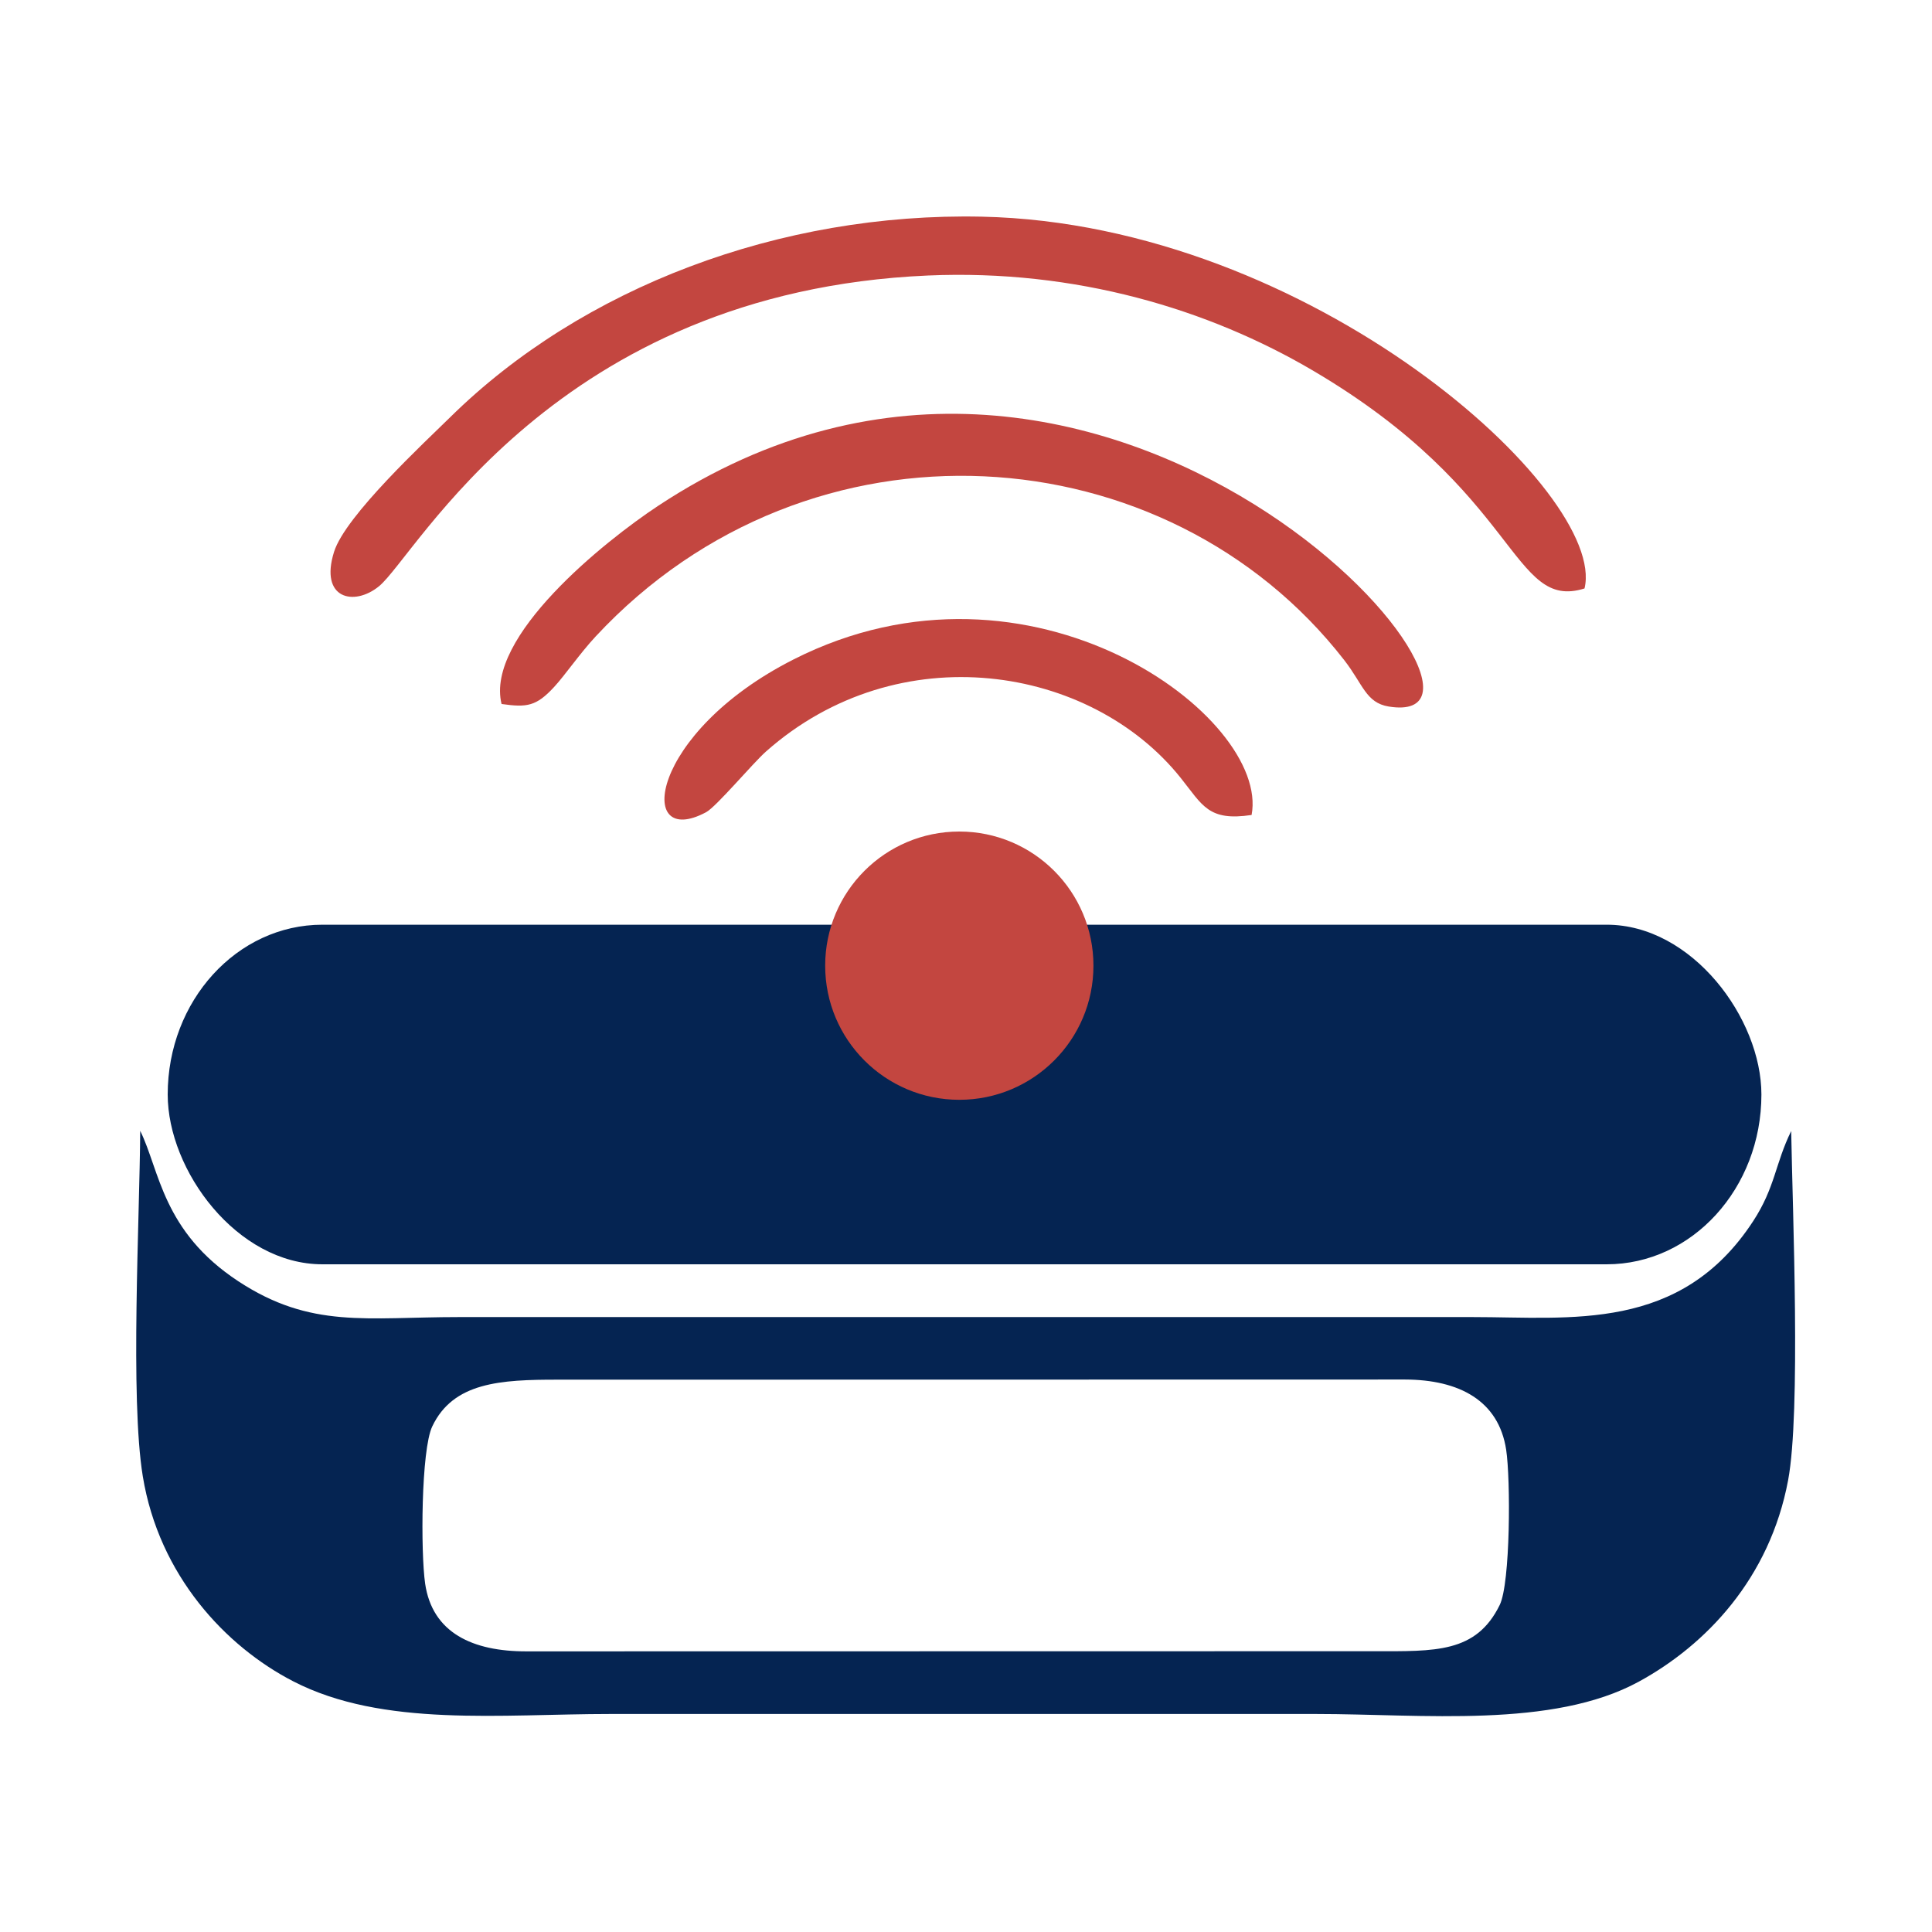
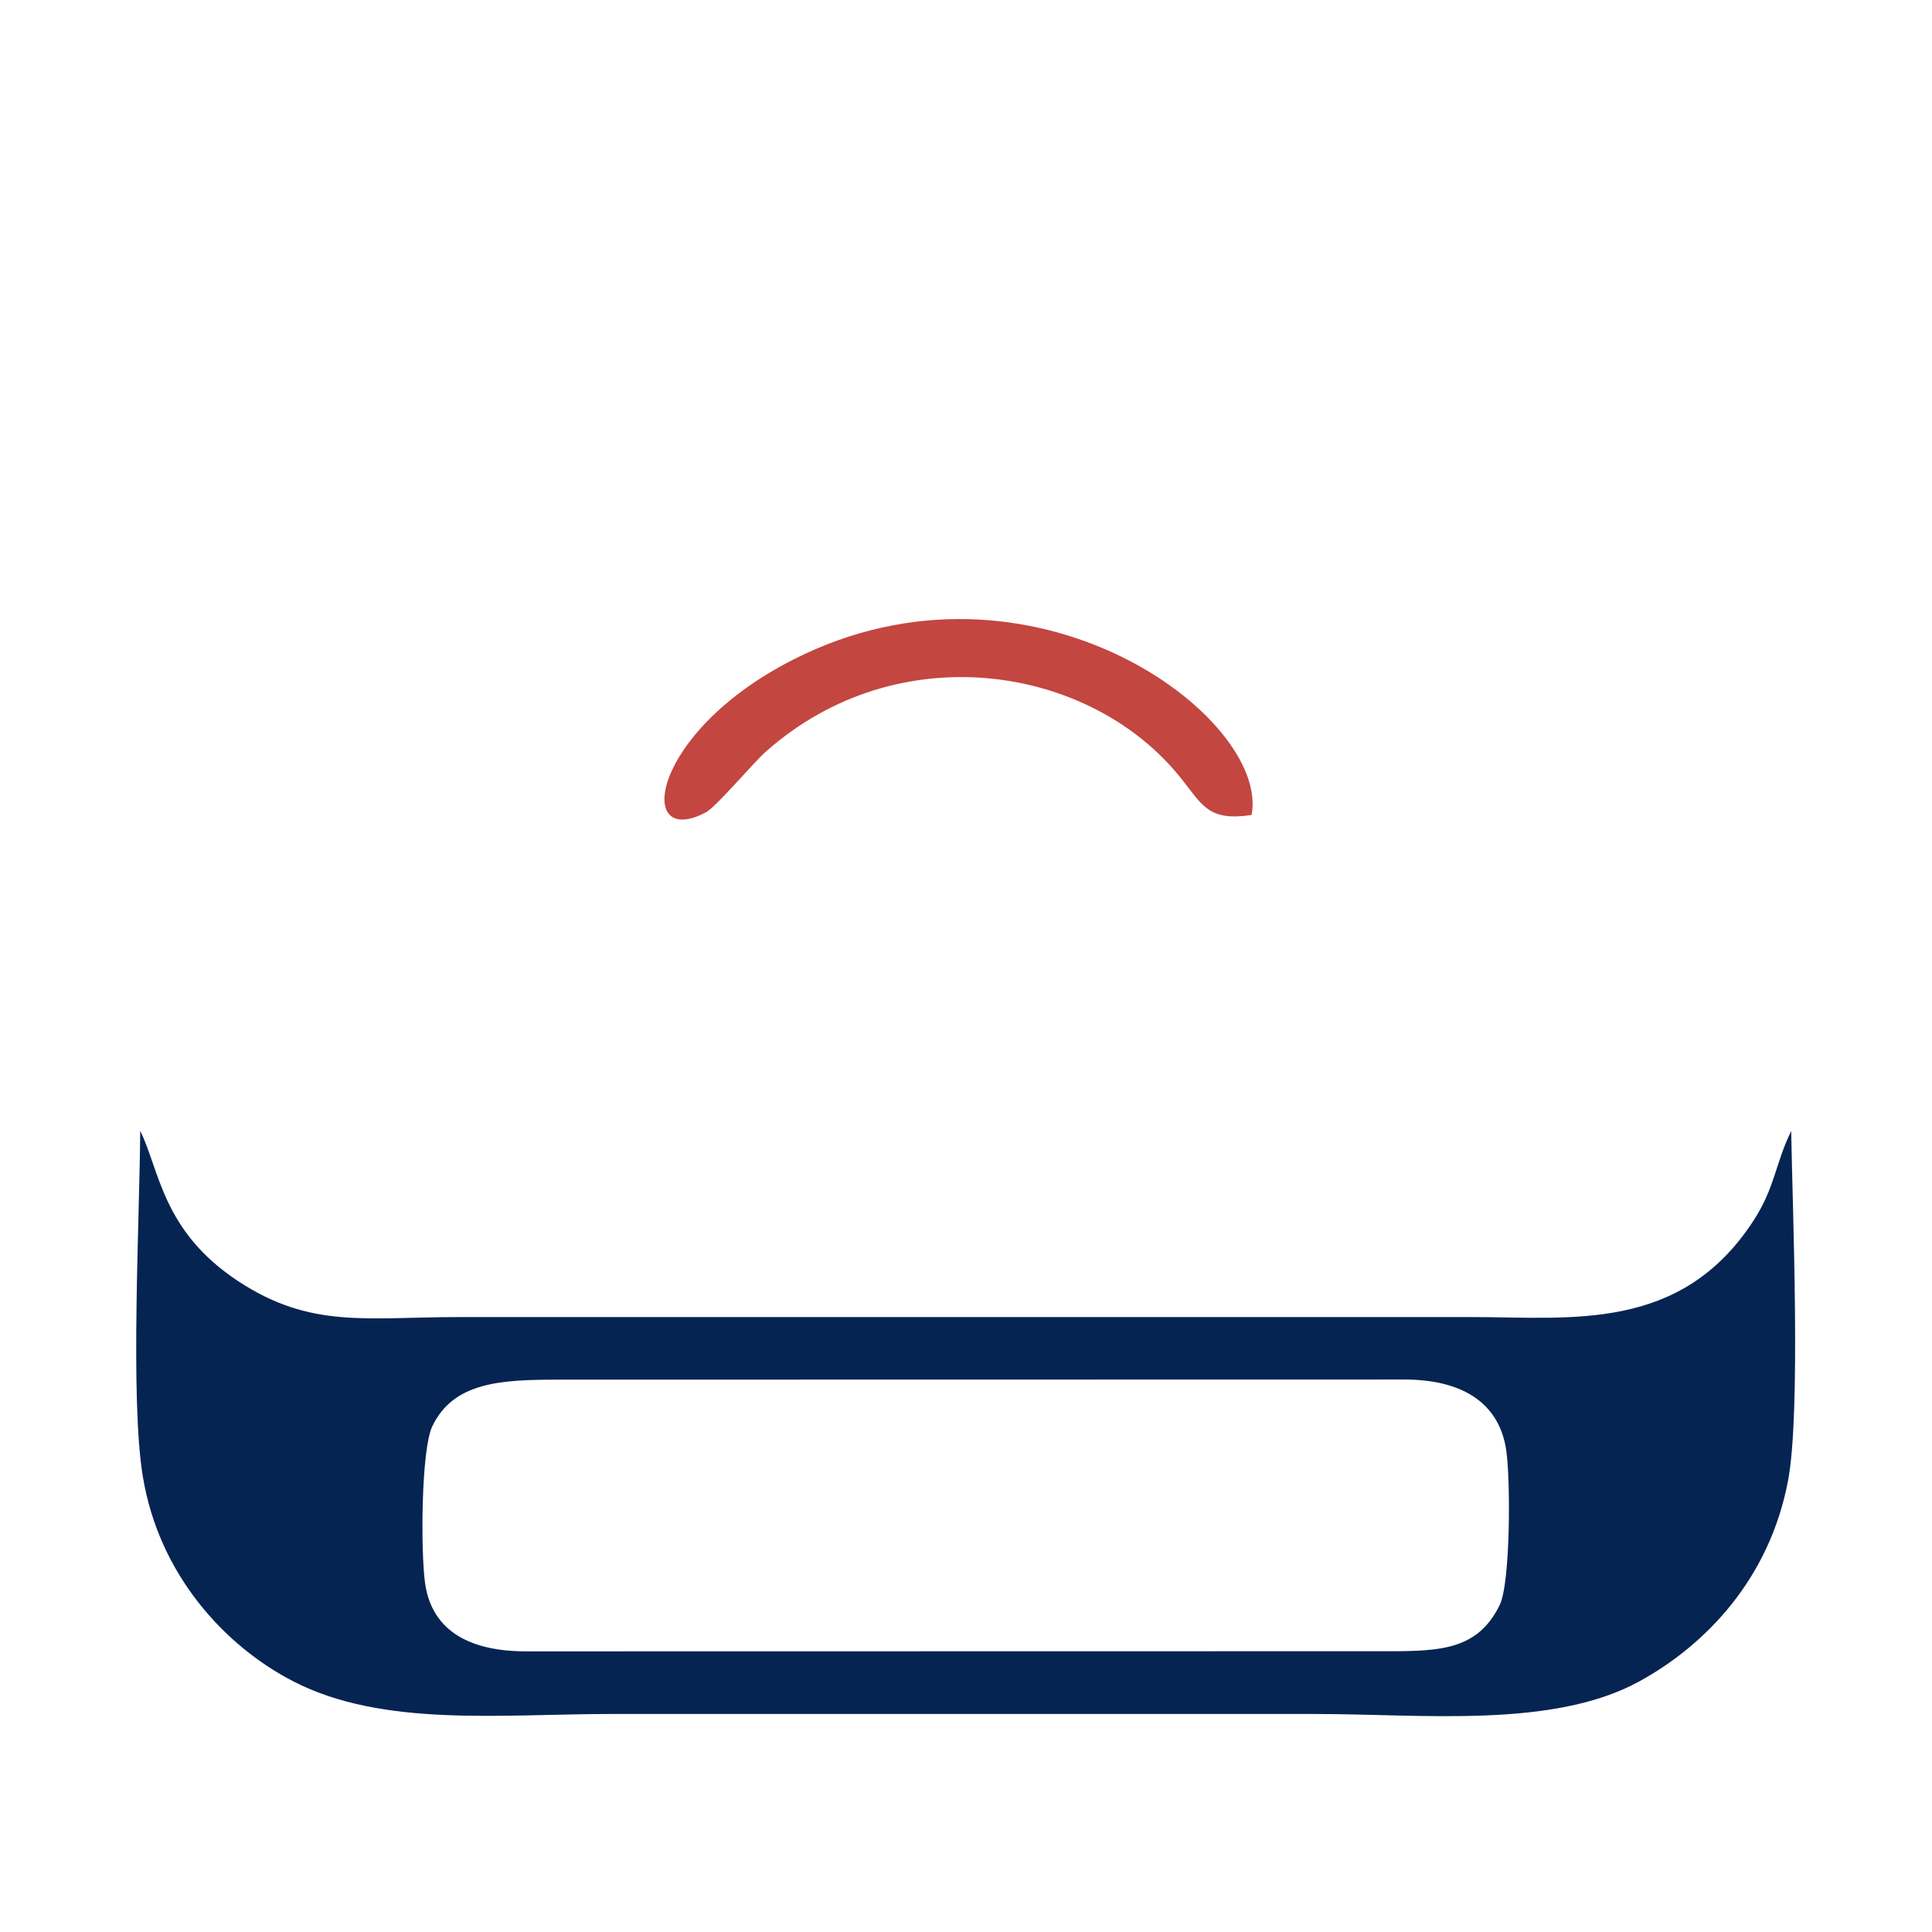
<svg xmlns="http://www.w3.org/2000/svg" xml:space="preserve" width="58.4mm" height="58.4mm" version="1.1" style="shape-rendering:geometricPrecision; text-rendering:geometricPrecision; image-rendering:optimizeQuality; fill-rule:evenodd; clip-rule:evenodd" viewBox="0 0 5840 5840">
  <defs>
    <style type="text/css">
   
    .fil0 {fill:#052452}
    .fil1 {fill:#C34640}
   
  </style>
  </defs>
  <g id="Слой_x0020_1">
    <g id="_2787544515808">
      <path class="fil0" d="M1285.08 4786.71c-13.69,-94.54 -12.3,-403.77 21.52,-474.96 63.42,-133.47 206.09,-141.56 380.25,-141.32l2560.14 -0.46c164.74,0.51 283.09,64.29 305.75,211.87 13.75,89.45 13.02,403.5 -19.45,469.72 -71.35,145.5 -194.71,139.9 -381.59,139.68l-2560.06 0.45c-162.86,0.35 -284.96,-55.84 -306.56,-204.98zm4129.27 -1367.85c-48.39,98.48 -48.25,170.12 -114.74,272.1 -219.68,336.93 -551.33,290.26 -847.71,290.26l-3065.25 0c-279.9,0 -446.76,35.93 -666.21,-108.22 -229.85,-150.99 -237.6,-335.21 -296.64,-454.82 -1.58,265.64 -30.76,808.19 7.77,1044.05 48.96,299.64 249.96,514.35 454.54,619.91 271.46,140.06 629.13,98.85 958.75,98.85l2133.03 0c320.96,0 714.98,44.58 975.88,-97.73 203.15,-110.82 395.64,-312.13 451.27,-608.75 38.69,-206.31 13.45,-811.93 9.31,-1055.65z" />
-       <rect class="fil0" x="506.93" y="2795.2" width="4817.42" height="1026.49" rx="467.56" ry="513.25" />
      <g>
-         <path class="fil1" d="M4789.62 1778.79c70.59,-287.45 -823.45,-1102.22 -1821.18,-1123.84 -610.6,-13.24 -1209.05,213.67 -1607.49,606.1 -75.51,74.37 -316.76,297.38 -351.15,406.93 -44.76,142.54 60.45,165.83 135.87,104.1 113.19,-92.68 530.37,-890.52 1659.75,-939.28 445.94,-19.26 847.2,101.42 1163.46,287.47 627.68,369.24 598.88,728.04 820.74,658.52z" />
-         <path class="fil1" d="M1516.11 2128.01c76.51,10.86 104.75,7.21 158.74,-51.29 33.4,-36.18 77.82,-101.4 125.68,-152.84 648.57,-697.13 1727.34,-617.65 2262.94,71.73 56.66,72.93 65.33,128.76 134.24,140.05 491.01,80.38 -841.47,-1509.67 -2208.75,-606.35 -162.06,107.07 -522.6,395.93 -472.85,598.7z" />
-         <path class="fil1" d="M2797.91 2579.06c-499.12,157.18 -223.54,861.91 238.64,692.6 383.61,-140.52 233.28,-841.21 -238.64,-692.6z" />
        <path class="fil1" d="M3783.28 2463.5c56.44,-294.79 -665.74,-834.96 -1385.03,-469.93 -437.36,221.95 -477.96,576.15 -263.81,461.53 30.88,-16.52 140.91,-147.97 181.06,-183.54 400.83,-355.03 981.97,-260.61 1253.62,80.01 66.56,83.46 83.64,131.42 214.16,111.93z" />
      </g>
-       <circle class="fil1" cx="2899.78" cy="2919" r="405.46" />
    </g>
  </g>
</svg>